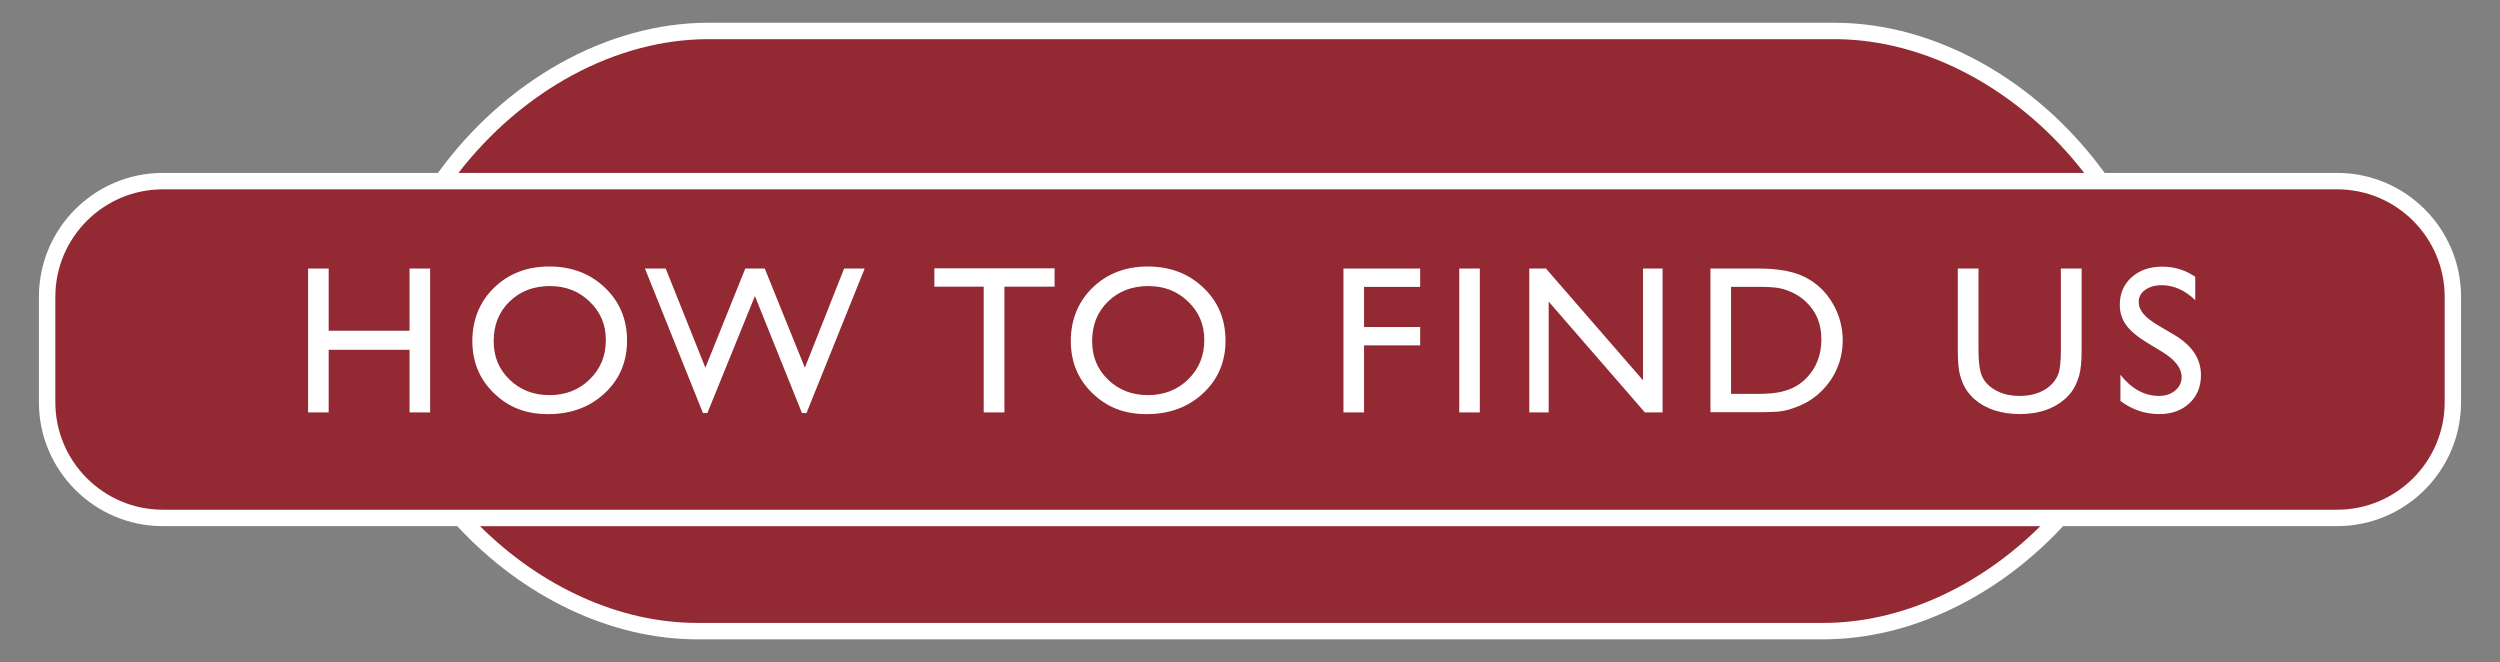
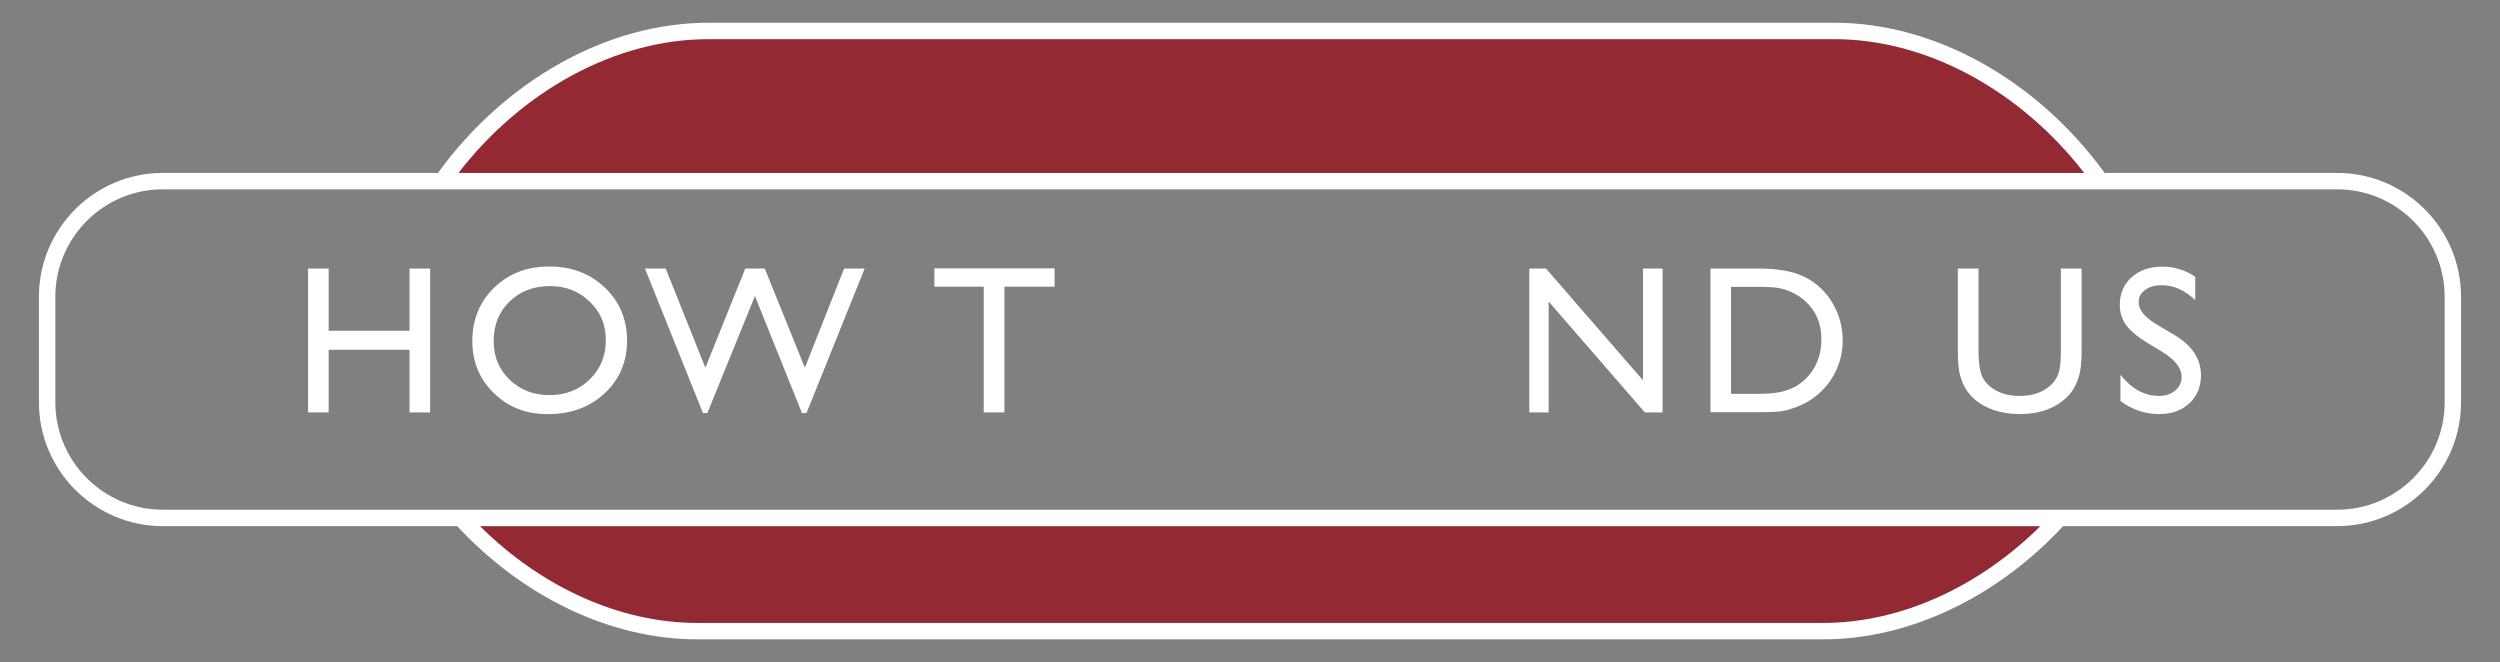
<svg xmlns="http://www.w3.org/2000/svg" id="Layer_1" data-name="Layer 1" viewBox="0 0 600 158.9">
  <rect x="0" y="0" width="600" height="158.9" fill="#808080" stroke="none" />
  <defs>
    <style>      .cls-1 {        fill: #922933;      }      .cls-1, .cls-2 {        stroke-width: 0px;      }      .cls-2 {        fill: #fff;      }    </style>
  </defs>
  <g>
    <g>
      <path class="cls-1" d="M114.63,126.74c15.01,14.91,34.21,23.46,52.68,23.46h270.28c18.44,0,37.64-8.55,52.66-23.46l1.39-1.38H113.24l1.39,1.38Z" />
-       <path class="cls-1" d="M39.07,44.52h521.86c14.68,0,26.6,11.92,26.6,26.6v25.31c0,14.68-11.92,26.6-26.6,26.6H39.07c-14.68,0-26.6-11.92-26.6-26.6v-25.31c0-14.68,11.92-26.6,26.6-26.6Z" />
      <path class="cls-1" d="M500.84,40.89c-15.73-20.29-38.38-32.41-60.58-32.41H169.98c-22.23,0-44.88,12.12-60.59,32.41l-1.01,1.3h393.47l-1.01-1.3Z" />
    </g>
    <path class="cls-2" d="M560.93,41.5h-55.81c-16.12-22.17-40.63-36.04-64.86-36.04H169.98c-24.28,0-48.77,13.86-64.87,36.04H39.07c-16.39,0-29.73,13.34-29.73,29.73v25.31c0,16.39,13.34,29.73,29.73,29.73h70.66c15.72,16.94,36.73,27.17,57.58,27.17h270.28c20.82,0,41.83-10.23,57.56-27.17h65.77c16.39,0,29.73-13.34,29.73-29.73v-25.31c0-16.39-13.34-29.73-29.73-29.73ZM169.98,9.4h270.28c22.14,0,44.58,12.28,59.94,32.1H110.03c15.35-19.83,37.77-32.1,59.95-32.1ZM437.59,149.5H167.31c-18.65,0-37.47-8.68-52.11-23.22h374.48c-14.66,14.54-33.48,23.22-52.09,23.22ZM586.72,96.54c0,14.22-11.57,25.79-25.79,25.79H39.07c-14.22,0-25.79-11.57-25.79-25.79v-25.31c0-14.22,11.57-25.79,25.79-25.79h521.86c14.22,0,25.79,11.57,25.79,25.79v25.31Z" />
  </g>
  <g>
    <path class="cls-2" d="M98.29,64.45h4.94v34.53h-4.94v-15.03h-19.41v15.03h-4.94v-34.53h4.94v14.93h19.41v-14.93Z" />
    <path class="cls-2" d="M131.84,63.96c5.34,0,9.78,1.69,13.33,5.07,3.55,3.38,5.32,7.61,5.32,12.71s-1.79,9.31-5.37,12.64c-3.58,3.34-8.1,5.01-13.55,5.01s-9.54-1.67-13.01-5.01c-3.47-3.34-5.2-7.52-5.2-12.55s1.75-9.43,5.24-12.8c3.49-3.38,7.9-5.07,13.24-5.07ZM132.04,68.65c-3.95,0-7.2,1.24-9.74,3.71s-3.82,5.63-3.82,9.47,1.28,6.82,3.83,9.29c2.55,2.47,5.75,3.71,9.58,3.71s7.07-1.26,9.64-3.78c2.58-2.52,3.87-5.66,3.87-9.42s-1.29-6.74-3.87-9.23c-2.58-2.5-5.74-3.74-9.5-3.74Z" />
    <path class="cls-2" d="M202.59,64.45h4.93l-13.96,34.68h-1.09l-11.29-28.08-11.41,28.08h-1.06l-13.92-34.68h4.98l9.52,23.8,9.58-23.8h4.67l9.63,23.8,9.42-23.8Z" />
    <path class="cls-2" d="M224.25,64.4h28.85v4.4h-12.04v30.18h-4.97v-30.18h-11.84v-4.4Z" />
-     <path class="cls-2" d="M275.47,63.96c5.34,0,9.78,1.69,13.33,5.07,3.55,3.38,5.32,7.61,5.32,12.71s-1.79,9.31-5.37,12.64c-3.58,3.34-8.1,5.01-13.55,5.01s-9.54-1.67-13.01-5.01c-3.47-3.34-5.2-7.52-5.2-12.55s1.75-9.43,5.24-12.8c3.49-3.38,7.9-5.07,13.24-5.07ZM275.67,68.65c-3.95,0-7.2,1.24-9.74,3.71-2.54,2.47-3.82,5.63-3.82,9.47s1.28,6.82,3.83,9.29,5.75,3.71,9.58,3.71,7.07-1.26,9.64-3.78c2.58-2.52,3.87-5.66,3.87-9.42s-1.29-6.74-3.87-9.23c-2.58-2.5-5.74-3.74-9.5-3.74Z" />
-     <path class="cls-2" d="M322.42,64.45h18.42v4.4h-13.47v9.64h13.47v4.4h-13.47v16.09h-4.94v-34.53Z" />
-     <path class="cls-2" d="M350.22,64.45h4.94v34.53h-4.94v-34.53Z" />
    <path class="cls-2" d="M394.32,64.45h4.7v34.53h-4.25l-23.09-26.6v26.6h-4.65v-34.53h4l23.29,26.82v-26.82Z" />
    <path class="cls-2" d="M410.51,98.93v-34.48h11.64c4.7,0,8.41.7,11.15,2.11,2.74,1.41,4.91,3.48,6.53,6.22,1.61,2.74,2.42,5.72,2.42,8.95,0,2.31-.44,4.52-1.33,6.62-.89,2.11-2.16,3.96-3.81,5.56-1.68,1.65-3.63,2.89-5.86,3.73-1.3.51-2.5.85-3.58,1.03s-3.16.26-6.23.26h-10.93ZM421.63,68.85h-6.18v25.68h6.33c2.47,0,4.39-.17,5.76-.51,1.37-.34,2.51-.77,3.42-1.29.92-.52,1.75-1.16,2.51-1.92,2.44-2.47,3.66-5.59,3.66-9.37s-1.25-6.73-3.76-9.07c-.92-.87-1.98-1.59-3.18-2.15-1.2-.56-2.33-.93-3.4-1.11-1.07-.18-2.79-.27-5.17-.27Z" />
    <path class="cls-2" d="M494.62,64.45h4.97v19.6c0,2.65-.19,4.66-.58,6.01-.39,1.35-.86,2.48-1.43,3.37-.57.9-1.26,1.7-2.09,2.41-2.74,2.36-6.31,3.53-10.73,3.53s-8.11-1.17-10.83-3.51c-.82-.73-1.52-1.54-2.09-2.43-.57-.9-1.04-2-1.41-3.3-.37-1.3-.56-3.35-.56-6.13v-19.55h4.97v19.6c0,3.25.37,5.5,1.11,6.77.74,1.27,1.87,2.29,3.39,3.05,1.52.77,3.3,1.15,5.36,1.15,2.93,0,5.32-.77,7.17-2.3.97-.82,1.67-1.8,2.1-2.92.43-1.12.64-3.04.64-5.76v-19.6Z" />
    <path class="cls-2" d="M519.04,84.51l-3.76-2.28c-2.36-1.44-4.03-2.85-5.03-4.25-1-1.39-1.5-2.99-1.5-4.81,0-2.72.94-4.93,2.83-6.62,1.89-1.7,4.34-2.55,7.35-2.55s5.53.81,7.93,2.43v5.61c-2.49-2.39-5.17-3.59-8.03-3.59-1.62,0-2.94.37-3.98,1.12-1.04.75-1.56,1.7-1.56,2.87,0,1.03.38,2,1.15,2.91.76.9,1.99,1.85,3.69,2.84l3.78,2.23c4.21,2.52,6.32,5.72,6.32,9.61,0,2.77-.93,5.02-2.78,6.75-1.85,1.73-4.26,2.6-7.23,2.6-3.41,0-6.52-1.05-9.32-3.15v-6.28c2.67,3.38,5.76,5.07,9.27,5.07,1.55,0,2.84-.43,3.87-1.29,1.03-.86,1.55-1.94,1.55-3.24,0-2.1-1.52-4.1-4.55-5.98Z" />
  </g>
</svg>